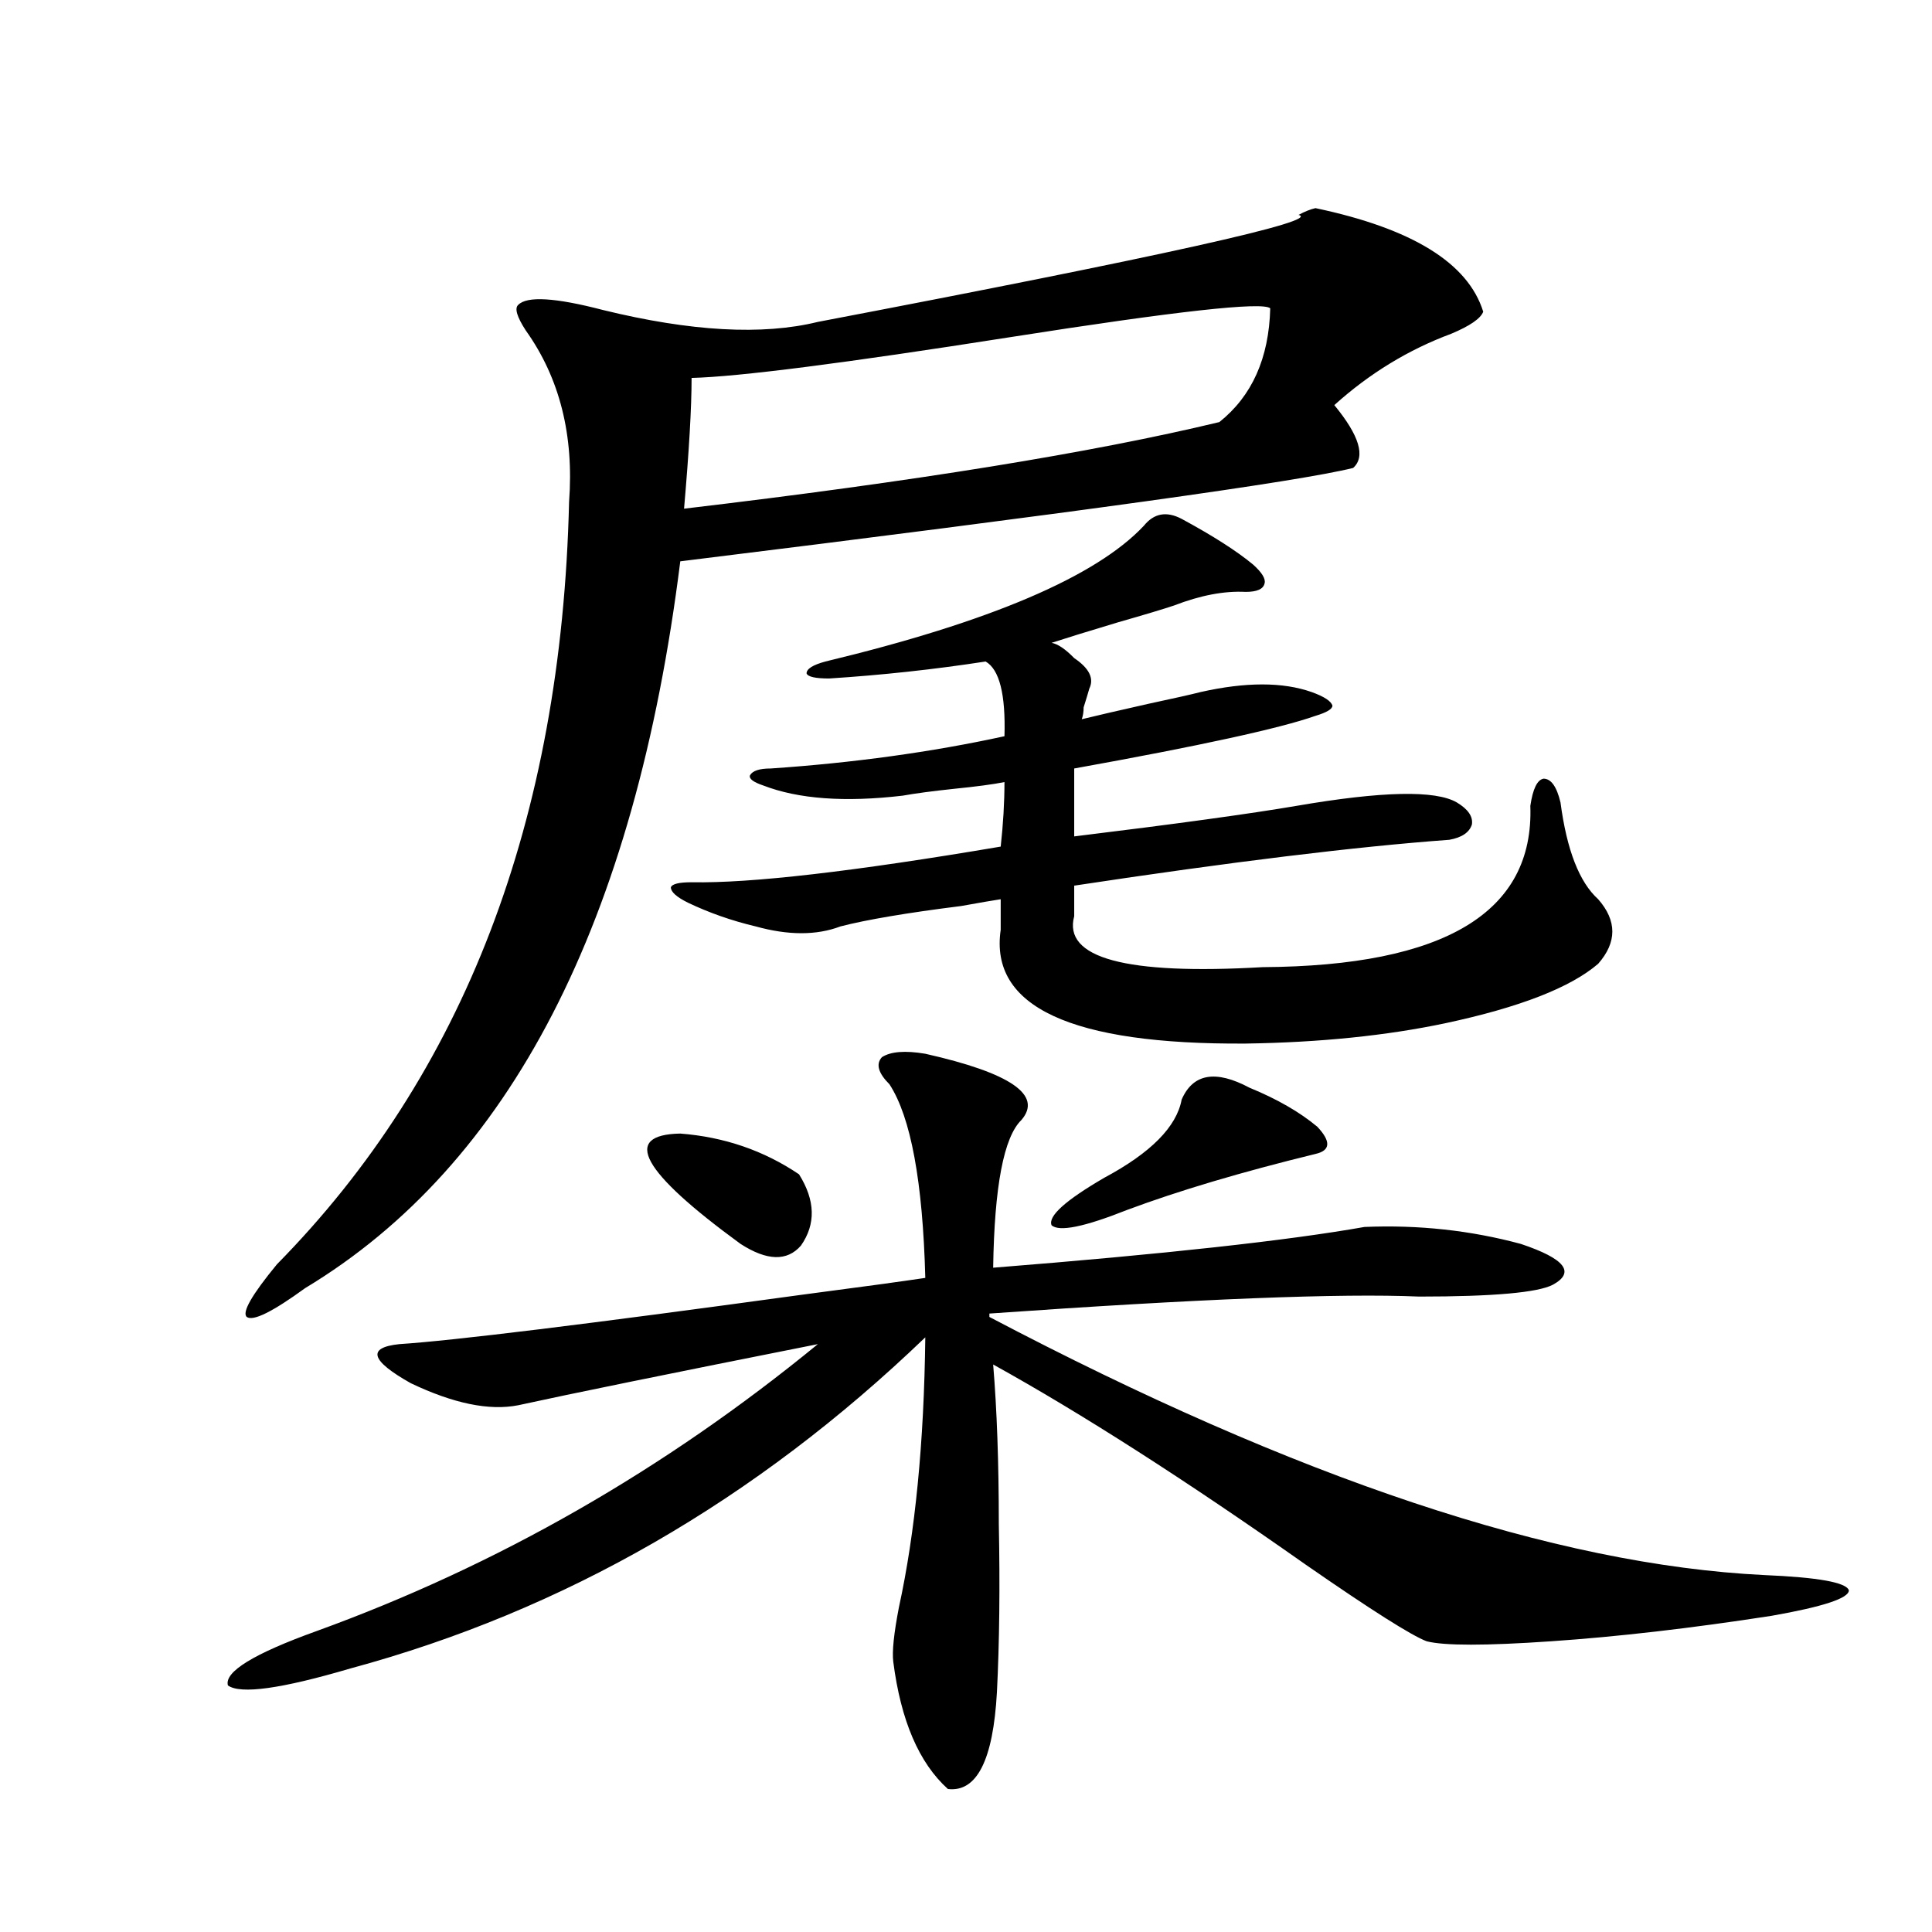
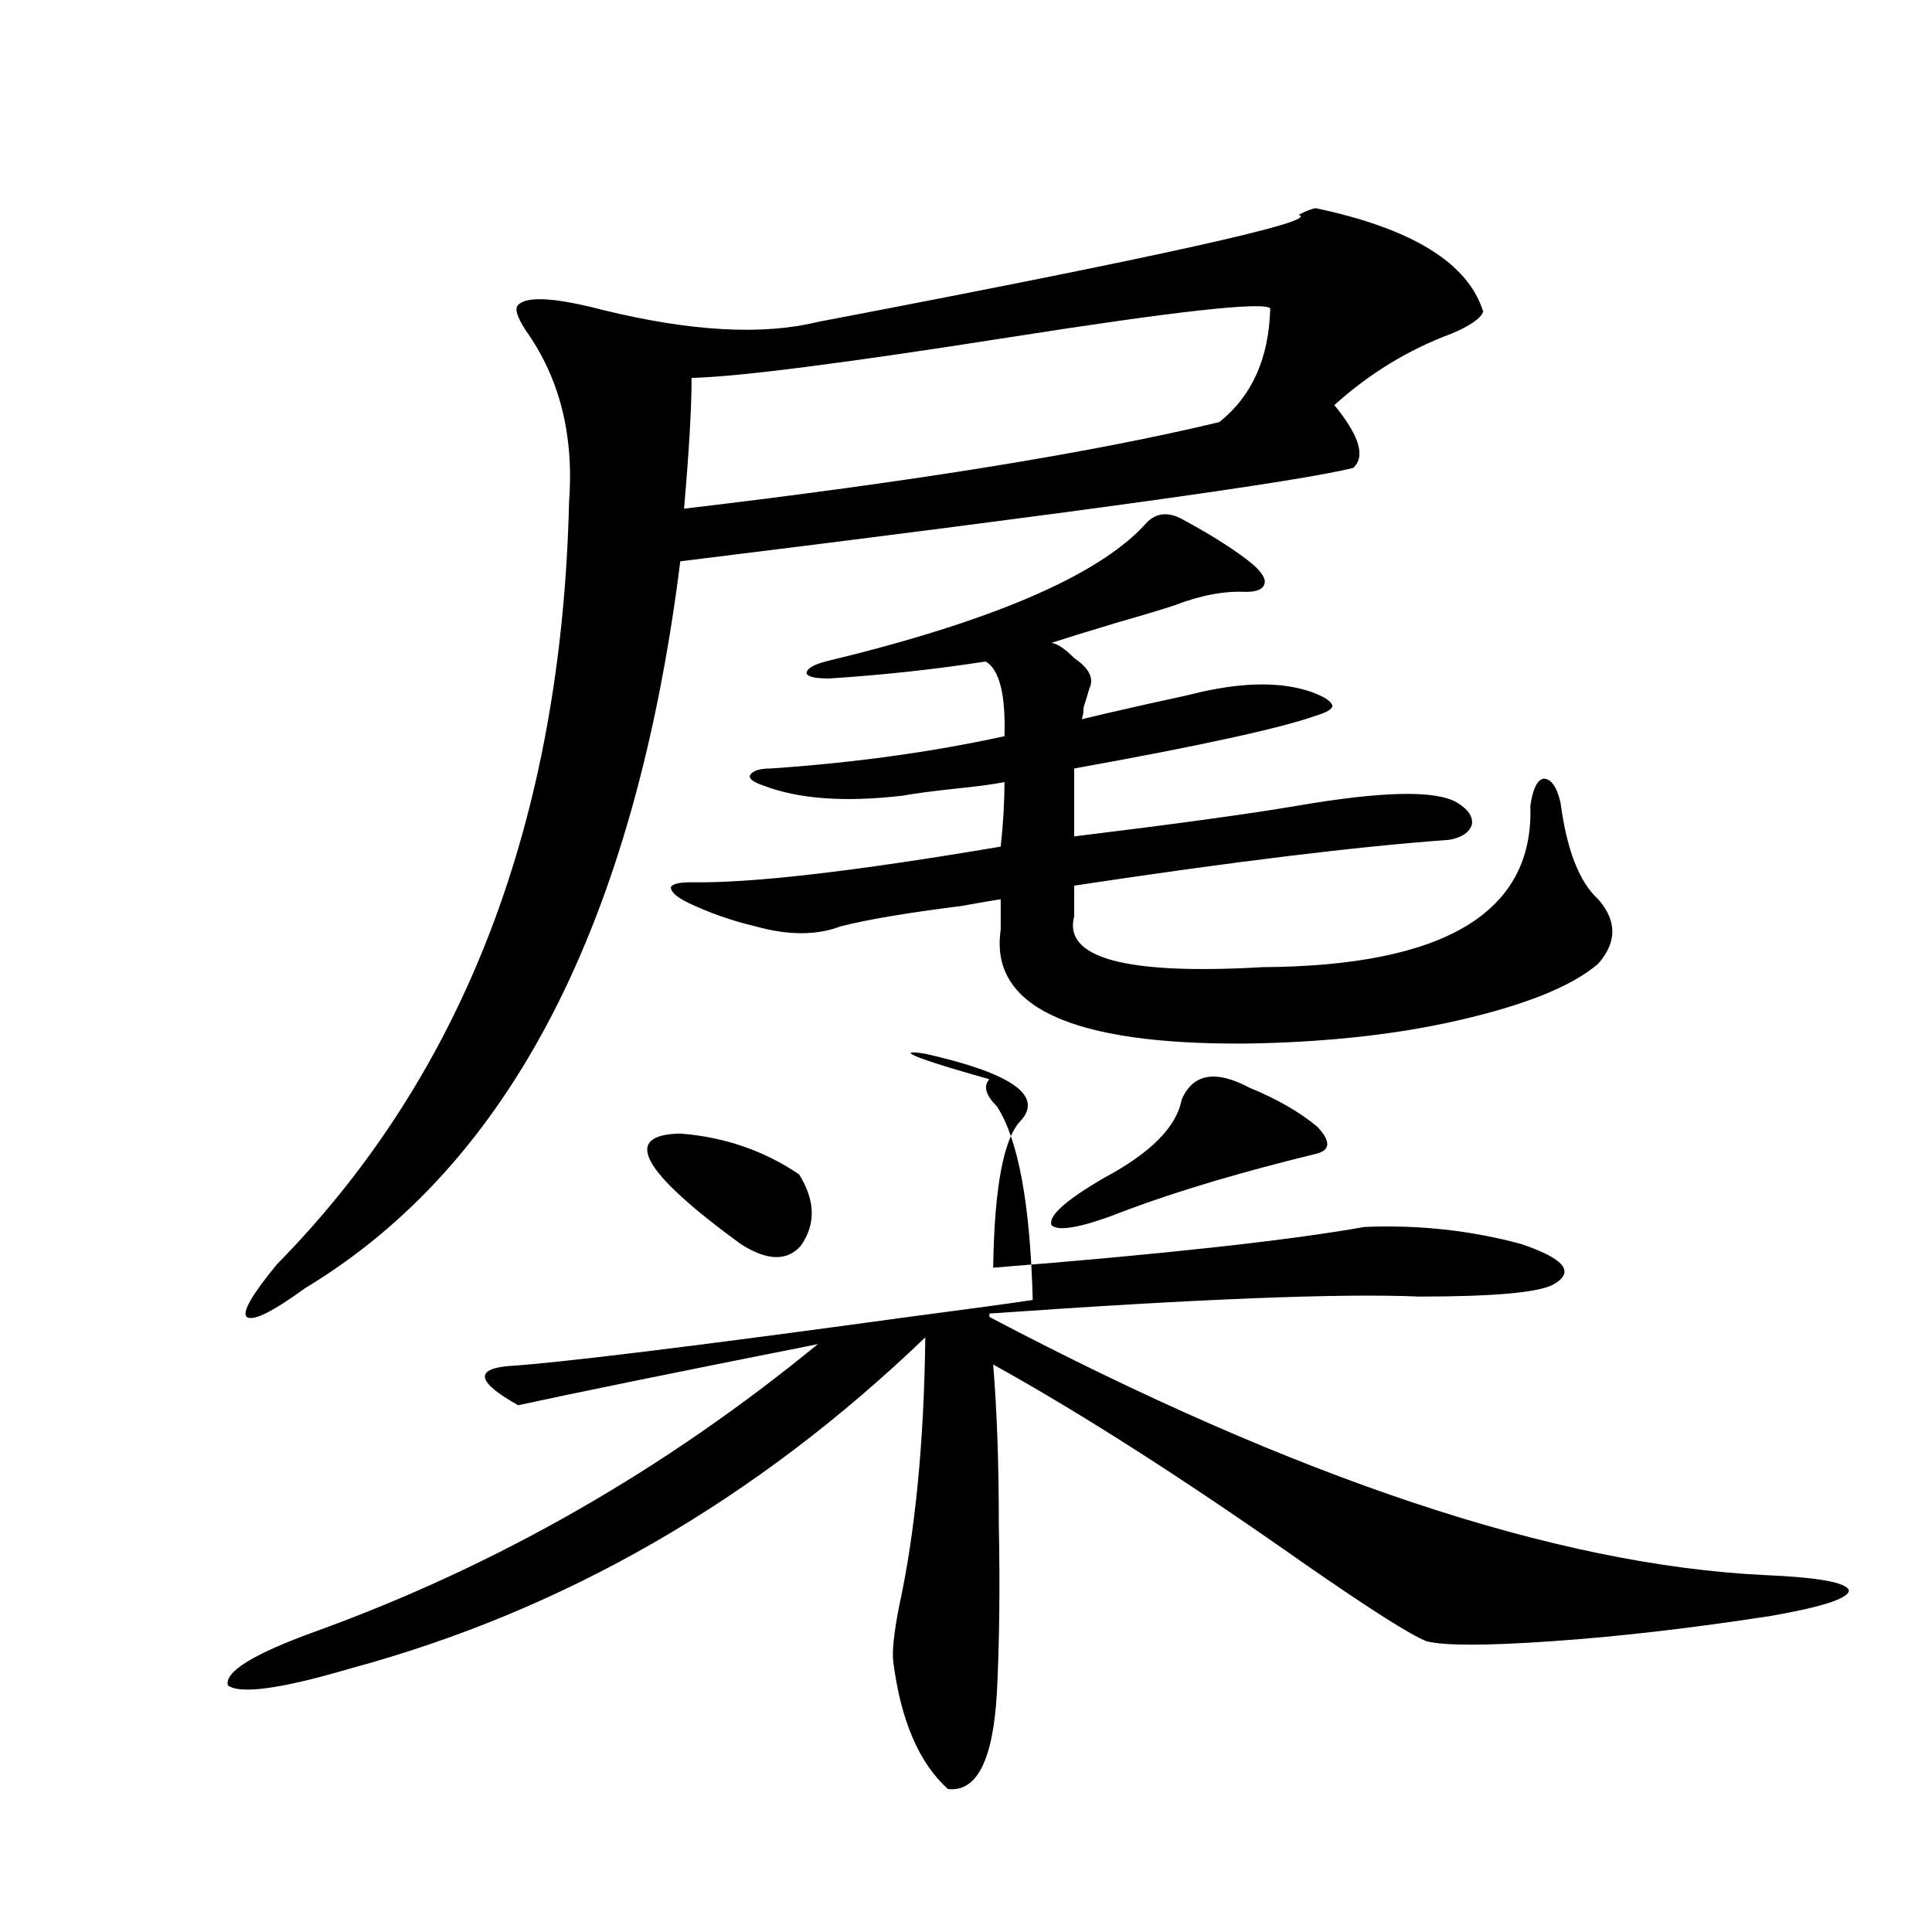
<svg xmlns="http://www.w3.org/2000/svg" version="1.1" id="图层_1" x="0px" y="0px" width="1000px" height="1000px" viewBox="0 0 1000 1000" enable-background="new 0 0 1000 1000" xml:space="preserve">
-   <path d="M478.939,545.422c44.222,9.97,60.807,21.396,49.755,34.277c-9.115,8.789-13.993,34.277-14.634,76.465  c88.443-7.031,152.512-14.063,192.19-21.094c27.957-1.167,54.953,1.758,80.974,8.789c22.759,7.622,28.292,14.653,16.585,21.094  c-7.805,4.106-30.898,6.152-69.267,6.152c-40.334-1.758-114.479,1.181-222.434,8.789v1.758  c159.341,83.798,292.996,128.32,400.966,133.594c27.957,1.181,42.591,3.804,43.901,7.91c0,4.093-13.338,8.487-39.999,13.184  c-41.63,6.44-79.678,10.835-114.144,13.184c-33.825,2.335-55.288,2.335-64.389,0c-7.805-2.938-28.627-16.122-62.438-39.551  c-62.438-43.945-116.43-78.511-161.947-103.711c1.951,23.442,2.927,50.977,2.927,82.617c0.641,32.218,0.32,61.222-0.976,87.012  c-1.951,35.156-10.411,51.855-25.365,50.098c-14.969-13.485-24.39-35.458-28.292-65.918c-0.655-5.273,0.32-14.653,2.927-28.125  c8.445-38.672,13.003-85.254,13.658-139.746c-87.803,84.375-186.992,141.504-297.554,171.387  c-35.776,10.547-56.919,13.472-63.413,8.789c-1.951-7.031,13.323-16.411,45.853-28.125  c93.656-33.976,180.148-83.496,259.506-148.535c-76.751,15.243-128.457,25.79-155.118,31.641  c-14.969,2.938-33.505-0.879-55.608-11.426c-20.822-11.714-22.773-18.457-5.854-20.215c27.316-1.758,96.583-10.245,207.8-25.488  c31.219-4.093,52.682-7.031,64.389-8.789c-1.311-49.796-7.484-83.194-18.536-100.195c-5.854-5.851-7.164-10.547-3.902-14.063  C461.044,544.255,468.528,543.664,478.939,545.422z M680.886,107.727c50.075,10.547,79.022,28.427,86.827,53.613  c-1.311,3.516-6.829,7.333-16.585,11.426c-22.118,8.212-42.285,20.517-60.486,36.914c13.003,15.82,16.25,26.669,9.756,32.52  c-27.972,7.031-144.066,23.153-348.284,48.34c-23.414,186.919-88.138,312.313-194.142,376.172  c-16.92,12.305-26.996,17.29-30.243,14.941c-2.606-2.335,2.592-11.426,15.609-27.246c96.903-98.438,147.313-229.972,151.216-394.629  c2.592-34.565-4.878-64.16-22.438-88.77c-4.558-7.031-5.854-11.426-3.902-13.184c4.543-4.683,19.177-3.804,43.901,2.637  c45.518,11.138,82.59,13.184,111.217,6.152c178.197-33.976,261.122-52.433,248.774-55.371  C675.353,109.484,678.279,108.317,680.886,107.727z M352.113,586.73c22.759,1.758,43.246,8.789,61.462,21.094  c8.445,13.485,8.78,25.79,0.976,36.914c-7.164,8.212-17.561,7.91-31.219-0.879C331.946,606.368,321.535,587.321,352.113,586.73z   M611.619,268.566c16.25,8.789,28.612,16.699,37.072,23.73c4.543,4.106,6.494,7.333,5.854,9.668  c-0.655,2.938-3.902,4.395-9.756,4.395c-11.066-0.577-23.414,1.758-37.072,7.031c-5.213,1.758-14.969,4.696-29.268,8.789  c-15.609,4.696-26.996,8.212-34.146,10.547c3.247,0.591,7.149,3.228,11.707,7.91c7.805,5.273,10.396,10.547,7.805,15.82  c-0.655,2.349-1.631,5.575-2.927,9.668c0,2.349-0.335,4.395-0.976,6.152c7.149-1.758,18.536-4.395,34.146-7.91  c13.658-2.925,22.759-4.972,27.316-6.152c23.414-5.273,42.591-5.273,57.56,0c6.494,2.349,10.076,4.696,10.731,7.031  c0,1.758-2.927,3.516-8.78,5.273c-18.216,6.454-59.846,15.532-124.875,27.246v35.156c52.682-6.44,91.05-11.714,115.119-15.82  c44.222-7.608,71.858-8.198,82.925-1.758c5.854,3.516,8.445,7.333,7.805,11.426c-1.311,4.106-5.213,6.743-11.707,7.91  c-48.139,3.516-112.848,11.426-194.142,23.73v15.82c-5.854,21.685,26.661,30.474,97.559,26.367  c94.297-0.577,140.484-28.413,138.533-83.496c1.296-8.789,3.567-13.472,6.829-14.063c3.902,0,6.829,4.106,8.78,12.305  c3.247,24.609,9.756,41.309,19.512,50.098c9.756,11.138,9.756,22.274,0,33.398c-14.313,12.305-40.654,22.563-79.022,30.762  c-30.578,6.454-65.044,9.97-103.412,10.547c-90.409,0.591-132.68-19.034-126.826-58.887v-15.82  c-3.902,0.591-10.731,1.758-20.487,3.516c-27.972,3.516-48.779,7.031-62.438,10.547c-12.362,4.696-26.996,4.696-43.901,0  c-12.362-2.925-24.069-7.031-35.121-12.305c-5.854-2.925-8.78-5.562-8.78-7.91c0.641-1.758,4.223-2.637,10.731-2.637  c30.563,0.591,83.9-5.562,159.996-18.457c1.296-11.714,1.951-22.852,1.951-33.398c-5.854,1.181-14.634,2.349-26.341,3.516  c-11.066,1.181-19.847,2.349-26.341,3.516c-29.923,3.516-53.992,1.758-72.193-5.273c-5.213-1.758-7.484-3.516-6.829-5.273  c1.296-2.335,4.878-3.516,10.731-3.516c42.926-2.925,83.245-8.487,120.973-16.699c0.641-21.671-2.606-34.565-9.756-38.672  c-26.676,4.106-53.657,7.031-80.974,8.789c-7.164,0-11.066-0.879-11.707-2.637c0-2.335,3.247-4.395,9.756-6.152  c85.196-20.503,140.149-43.945,164.874-70.313C597.306,265.642,603.814,264.474,611.619,268.566z M657.472,159.582  c-3.902-3.516-48.779,1.47-134.631,14.941c-85.852,13.485-140.819,20.517-164.874,21.094c0,15.243-1.311,37.793-3.902,67.676  c119.021-14.063,211.367-29.004,277.066-44.824C648.036,204.997,656.816,185.372,657.472,159.582z M611.619,569.152  c5.854-13.472,17.561-15.519,35.121-6.152c14.299,5.864,26.006,12.606,35.121,20.215c7.149,7.622,6.829,12.305-0.976,14.063  c-38.383,9.38-70.897,19.048-97.559,29.004c-22.118,8.789-35.121,11.426-39.023,7.91c-1.951-4.683,7.149-12.882,27.316-24.609  C595.675,596.7,609.013,583.215,611.619,569.152z" />
+   <path d="M478.939,545.422c44.222,9.97,60.807,21.396,49.755,34.277c-9.115,8.789-13.993,34.277-14.634,76.465  c88.443-7.031,152.512-14.063,192.19-21.094c27.957-1.167,54.953,1.758,80.974,8.789c22.759,7.622,28.292,14.653,16.585,21.094  c-7.805,4.106-30.898,6.152-69.267,6.152c-40.334-1.758-114.479,1.181-222.434,8.789v1.758  c159.341,83.798,292.996,128.32,400.966,133.594c27.957,1.181,42.591,3.804,43.901,7.91c0,4.093-13.338,8.487-39.999,13.184  c-41.63,6.44-79.678,10.835-114.144,13.184c-33.825,2.335-55.288,2.335-64.389,0c-7.805-2.938-28.627-16.122-62.438-39.551  c-62.438-43.945-116.43-78.511-161.947-103.711c1.951,23.442,2.927,50.977,2.927,82.617c0.641,32.218,0.32,61.222-0.976,87.012  c-1.951,35.156-10.411,51.855-25.365,50.098c-14.969-13.485-24.39-35.458-28.292-65.918c-0.655-5.273,0.32-14.653,2.927-28.125  c8.445-38.672,13.003-85.254,13.658-139.746c-87.803,84.375-186.992,141.504-297.554,171.387  c-35.776,10.547-56.919,13.472-63.413,8.789c-1.951-7.031,13.323-16.411,45.853-28.125  c93.656-33.976,180.148-83.496,259.506-148.535c-76.751,15.243-128.457,25.79-155.118,31.641  c-20.822-11.714-22.773-18.457-5.854-20.215c27.316-1.758,96.583-10.245,207.8-25.488  c31.219-4.093,52.682-7.031,64.389-8.789c-1.311-49.796-7.484-83.194-18.536-100.195c-5.854-5.851-7.164-10.547-3.902-14.063  C461.044,544.255,468.528,543.664,478.939,545.422z M680.886,107.727c50.075,10.547,79.022,28.427,86.827,53.613  c-1.311,3.516-6.829,7.333-16.585,11.426c-22.118,8.212-42.285,20.517-60.486,36.914c13.003,15.82,16.25,26.669,9.756,32.52  c-27.972,7.031-144.066,23.153-348.284,48.34c-23.414,186.919-88.138,312.313-194.142,376.172  c-16.92,12.305-26.996,17.29-30.243,14.941c-2.606-2.335,2.592-11.426,15.609-27.246c96.903-98.438,147.313-229.972,151.216-394.629  c2.592-34.565-4.878-64.16-22.438-88.77c-4.558-7.031-5.854-11.426-3.902-13.184c4.543-4.683,19.177-3.804,43.901,2.637  c45.518,11.138,82.59,13.184,111.217,6.152c178.197-33.976,261.122-52.433,248.774-55.371  C675.353,109.484,678.279,108.317,680.886,107.727z M352.113,586.73c22.759,1.758,43.246,8.789,61.462,21.094  c8.445,13.485,8.78,25.79,0.976,36.914c-7.164,8.212-17.561,7.91-31.219-0.879C331.946,606.368,321.535,587.321,352.113,586.73z   M611.619,268.566c16.25,8.789,28.612,16.699,37.072,23.73c4.543,4.106,6.494,7.333,5.854,9.668  c-0.655,2.938-3.902,4.395-9.756,4.395c-11.066-0.577-23.414,1.758-37.072,7.031c-5.213,1.758-14.969,4.696-29.268,8.789  c-15.609,4.696-26.996,8.212-34.146,10.547c3.247,0.591,7.149,3.228,11.707,7.91c7.805,5.273,10.396,10.547,7.805,15.82  c-0.655,2.349-1.631,5.575-2.927,9.668c0,2.349-0.335,4.395-0.976,6.152c7.149-1.758,18.536-4.395,34.146-7.91  c13.658-2.925,22.759-4.972,27.316-6.152c23.414-5.273,42.591-5.273,57.56,0c6.494,2.349,10.076,4.696,10.731,7.031  c0,1.758-2.927,3.516-8.78,5.273c-18.216,6.454-59.846,15.532-124.875,27.246v35.156c52.682-6.44,91.05-11.714,115.119-15.82  c44.222-7.608,71.858-8.198,82.925-1.758c5.854,3.516,8.445,7.333,7.805,11.426c-1.311,4.106-5.213,6.743-11.707,7.91  c-48.139,3.516-112.848,11.426-194.142,23.73v15.82c-5.854,21.685,26.661,30.474,97.559,26.367  c94.297-0.577,140.484-28.413,138.533-83.496c1.296-8.789,3.567-13.472,6.829-14.063c3.902,0,6.829,4.106,8.78,12.305  c3.247,24.609,9.756,41.309,19.512,50.098c9.756,11.138,9.756,22.274,0,33.398c-14.313,12.305-40.654,22.563-79.022,30.762  c-30.578,6.454-65.044,9.97-103.412,10.547c-90.409,0.591-132.68-19.034-126.826-58.887v-15.82  c-3.902,0.591-10.731,1.758-20.487,3.516c-27.972,3.516-48.779,7.031-62.438,10.547c-12.362,4.696-26.996,4.696-43.901,0  c-12.362-2.925-24.069-7.031-35.121-12.305c-5.854-2.925-8.78-5.562-8.78-7.91c0.641-1.758,4.223-2.637,10.731-2.637  c30.563,0.591,83.9-5.562,159.996-18.457c1.296-11.714,1.951-22.852,1.951-33.398c-5.854,1.181-14.634,2.349-26.341,3.516  c-11.066,1.181-19.847,2.349-26.341,3.516c-29.923,3.516-53.992,1.758-72.193-5.273c-5.213-1.758-7.484-3.516-6.829-5.273  c1.296-2.335,4.878-3.516,10.731-3.516c42.926-2.925,83.245-8.487,120.973-16.699c0.641-21.671-2.606-34.565-9.756-38.672  c-26.676,4.106-53.657,7.031-80.974,8.789c-7.164,0-11.066-0.879-11.707-2.637c0-2.335,3.247-4.395,9.756-6.152  c85.196-20.503,140.149-43.945,164.874-70.313C597.306,265.642,603.814,264.474,611.619,268.566z M657.472,159.582  c-3.902-3.516-48.779,1.47-134.631,14.941c-85.852,13.485-140.819,20.517-164.874,21.094c0,15.243-1.311,37.793-3.902,67.676  c119.021-14.063,211.367-29.004,277.066-44.824C648.036,204.997,656.816,185.372,657.472,159.582z M611.619,569.152  c5.854-13.472,17.561-15.519,35.121-6.152c14.299,5.864,26.006,12.606,35.121,20.215c7.149,7.622,6.829,12.305-0.976,14.063  c-38.383,9.38-70.897,19.048-97.559,29.004c-22.118,8.789-35.121,11.426-39.023,7.91c-1.951-4.683,7.149-12.882,27.316-24.609  C595.675,596.7,609.013,583.215,611.619,569.152z" />
</svg>